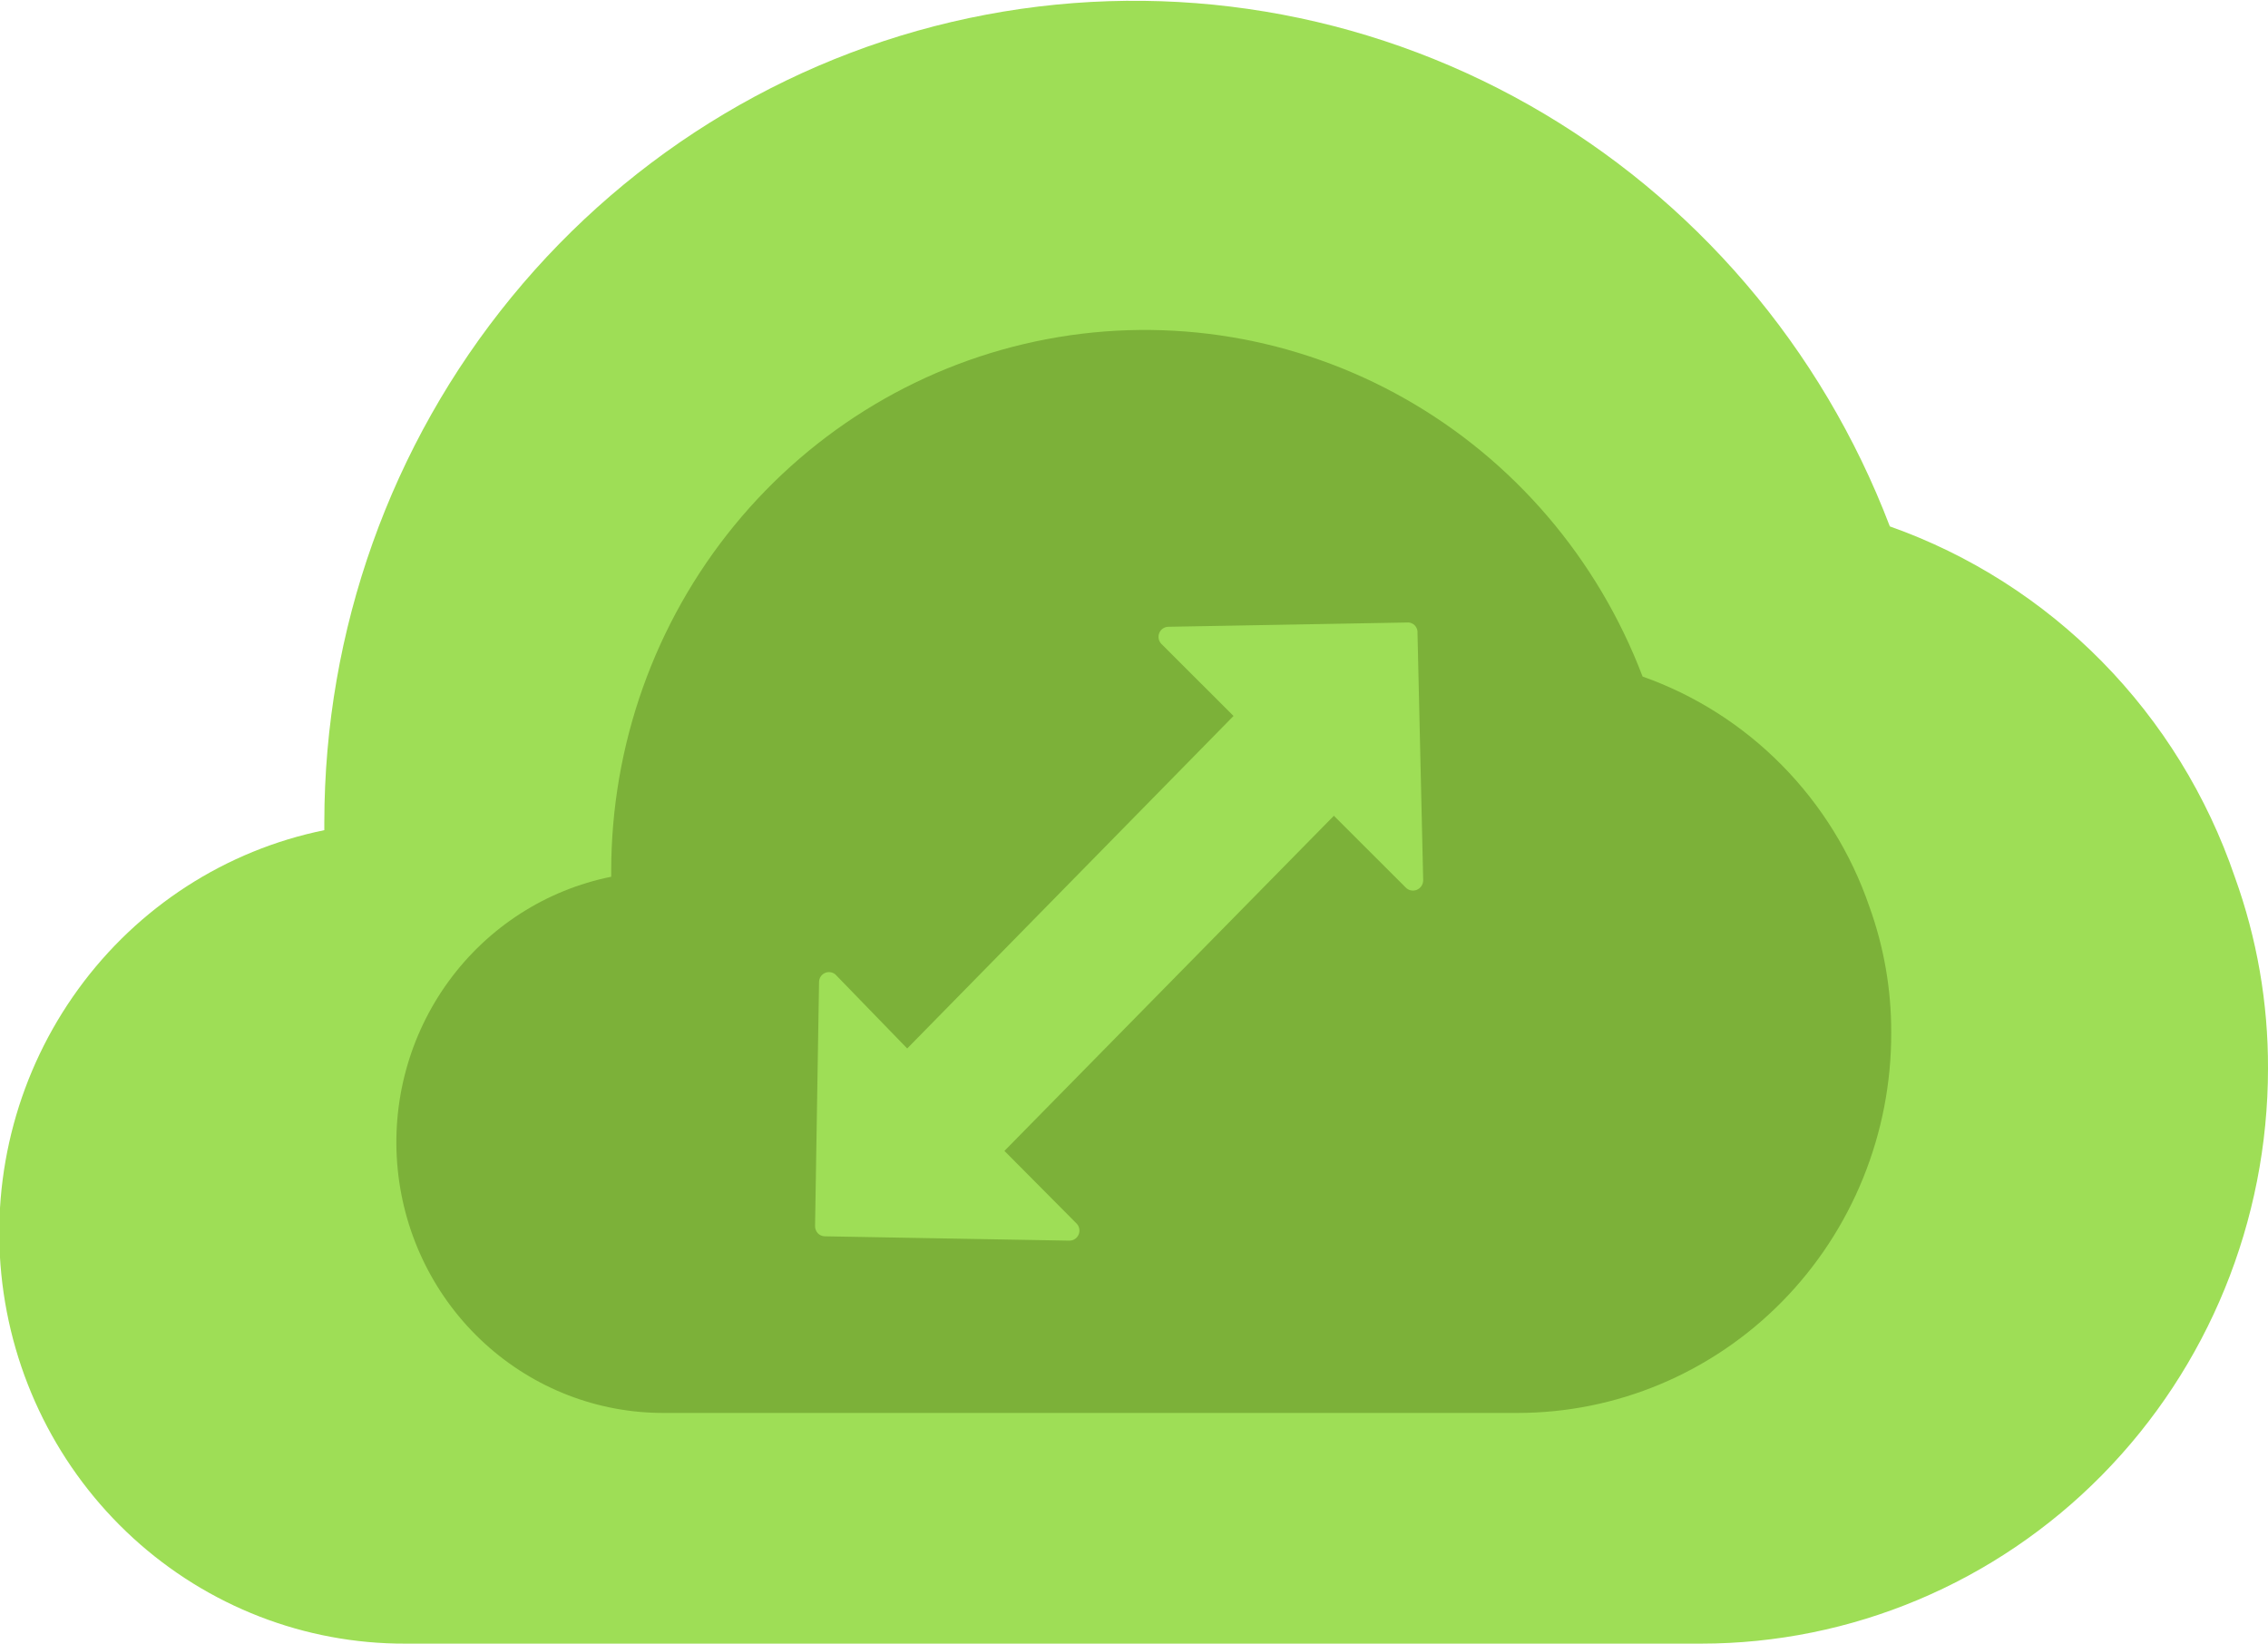
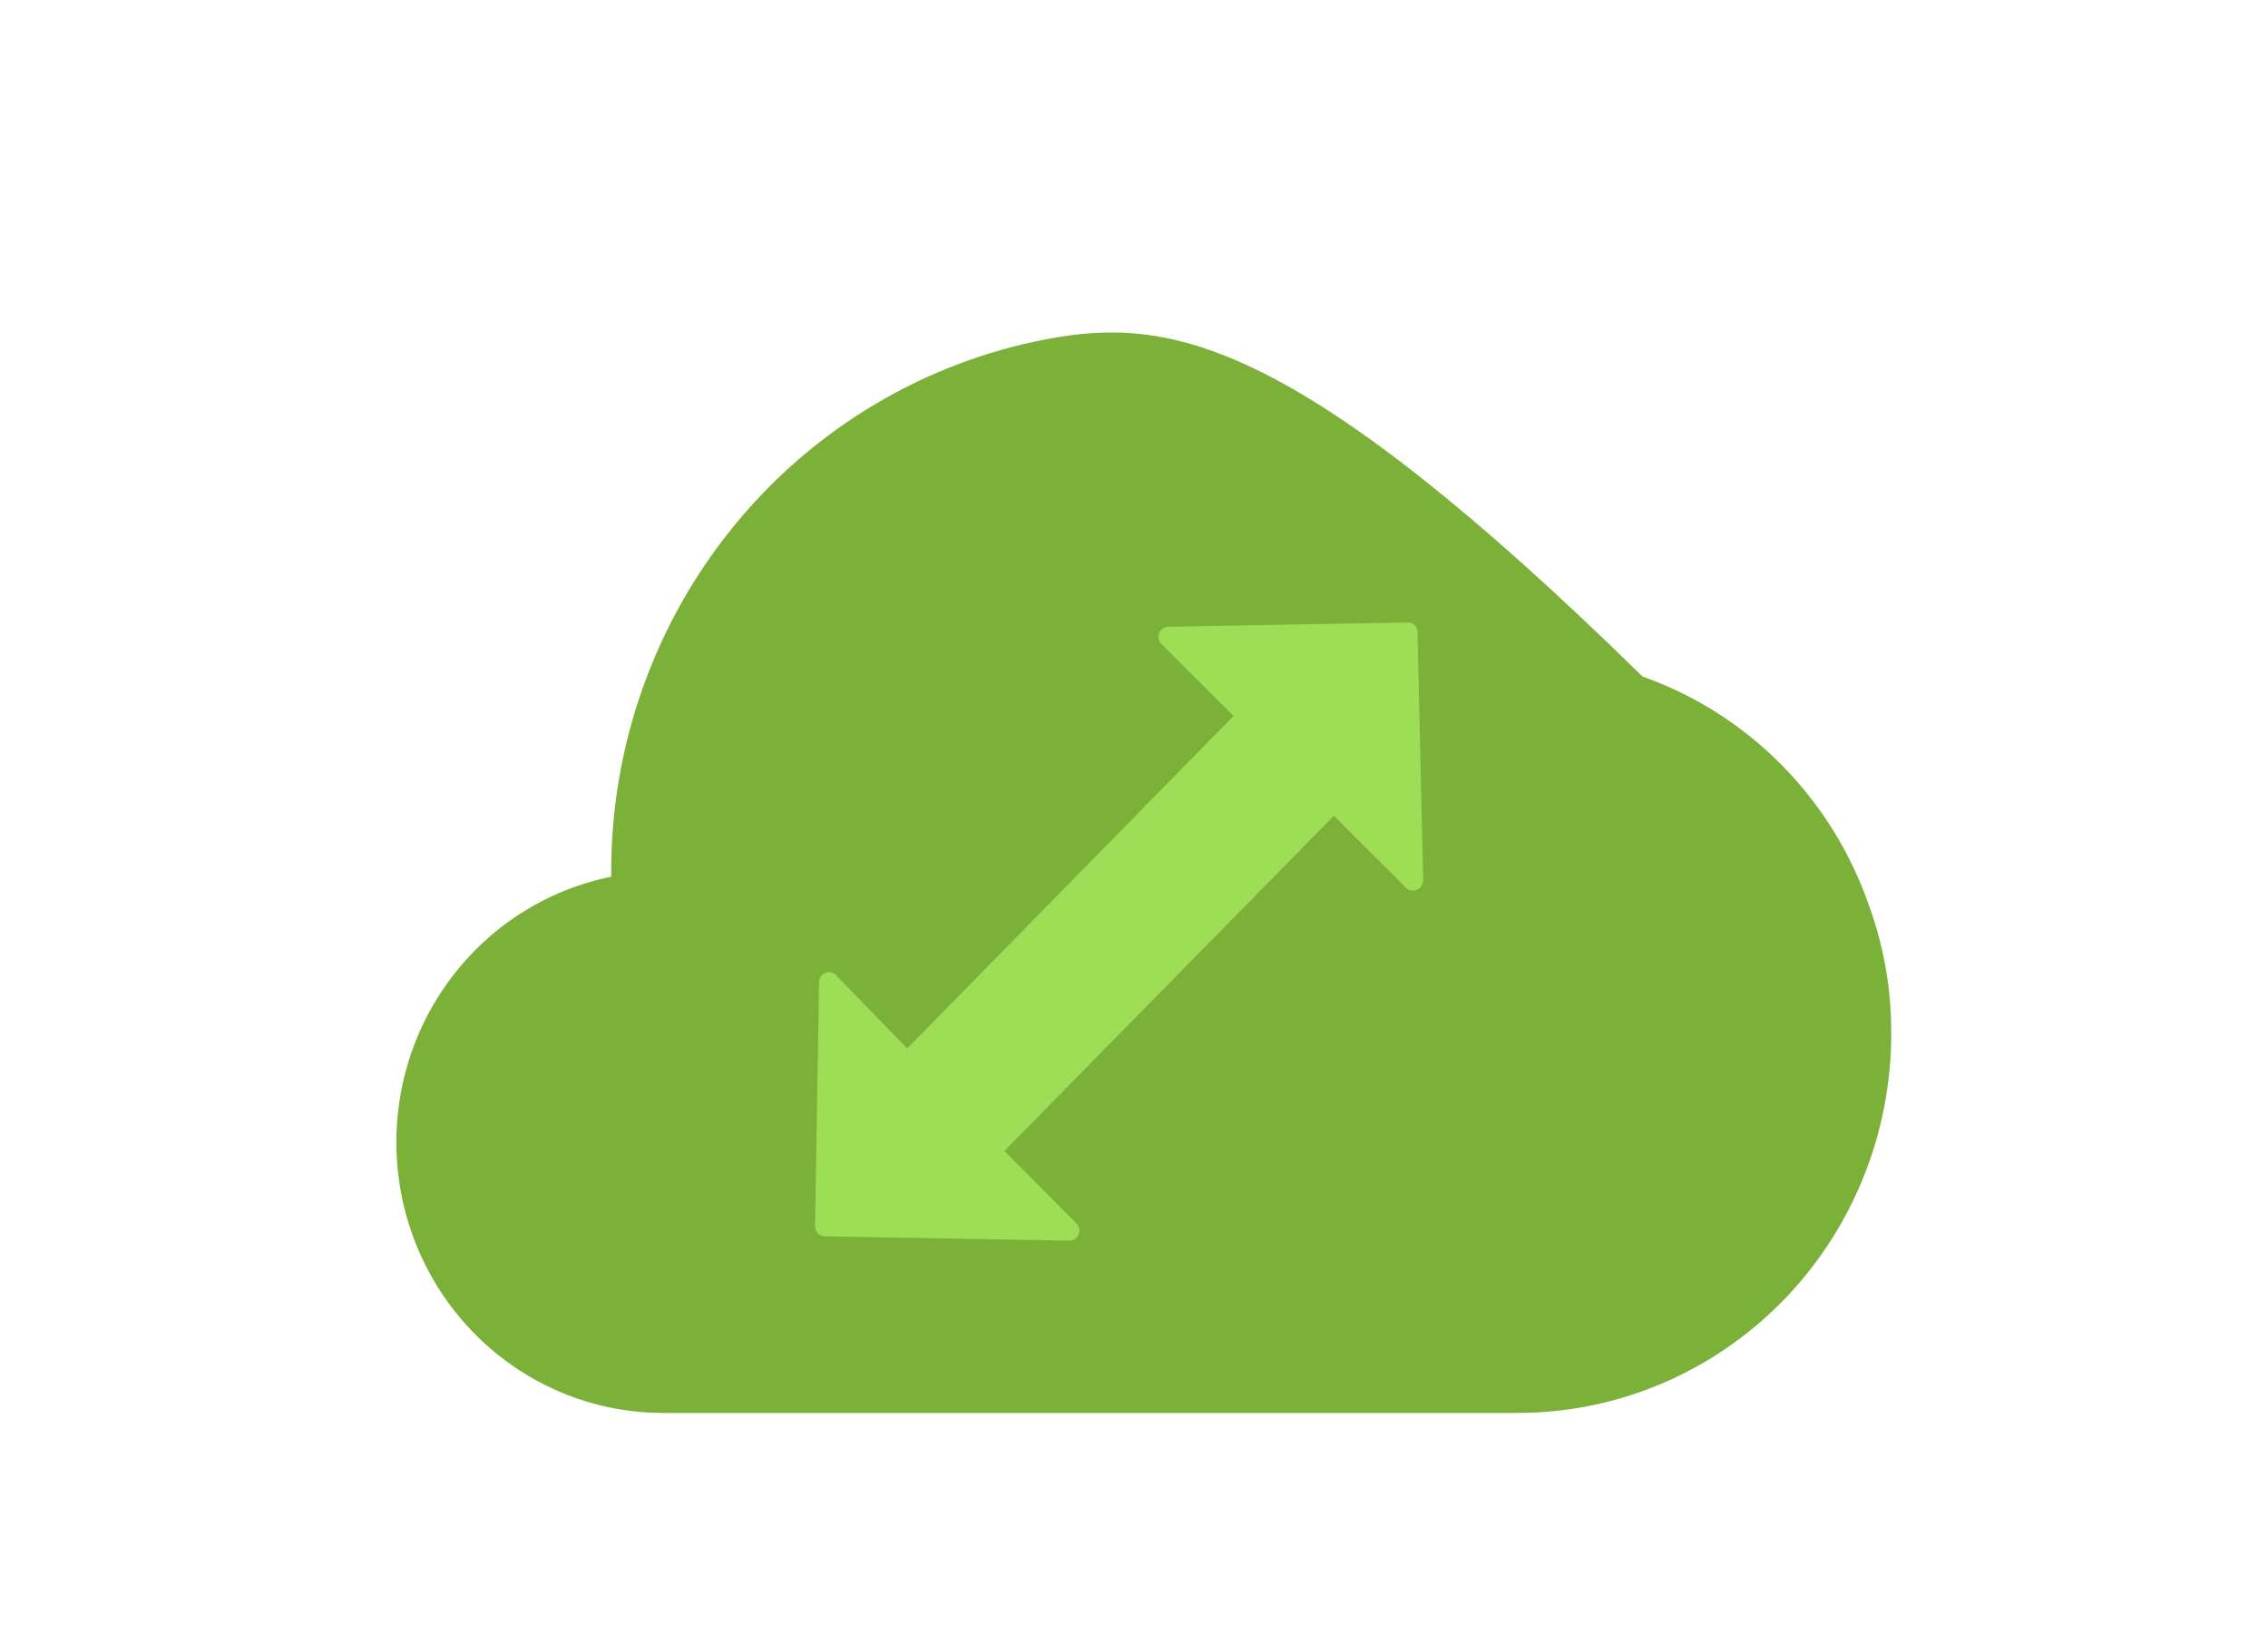
<svg xmlns="http://www.w3.org/2000/svg" width="69" height="50" viewBox="0 0 69 50" fill="none">
  <g clip-path="url(#clip0_9888_74239)">
-     <path d="M67.991 26.68C67.149 24.214 65.767 21.973 63.949 20.125C62.131 18.278 59.924 16.872 57.495 16.013C55.422 10.571 51.539 6.036 46.517 3.193C41.496 0.35 35.652 -0.622 29.999 0.446C24.346 1.513 19.238 4.553 15.562 9.039C11.885 13.525 9.871 19.175 9.867 25.009V25.254C6.868 25.865 4.201 27.587 2.385 30.084C0.568 32.581 -0.268 35.674 0.04 38.762C0.348 41.849 1.777 44.71 4.05 46.788C6.322 48.865 9.275 50.01 12.334 50H51.75C56.325 50 60.713 48.156 63.948 44.874C67.183 41.592 69 37.141 69 32.499C69.006 30.514 68.665 28.544 67.991 26.68Z" fill="#9EDE56" />
-     <path d="M56.873 27.581C56.317 25.962 55.408 24.492 54.213 23.28C53.018 22.067 51.569 21.145 49.973 20.581C48.609 16.993 46.051 14.002 42.742 12.127C39.432 10.252 35.58 9.611 31.854 10.316C28.127 11.021 24.762 13.026 22.34 15.985C19.918 18.943 18.593 22.668 18.595 26.514V26.671C16.615 27.07 14.852 28.203 13.651 29.849C12.45 31.495 11.897 33.537 12.1 35.574C12.302 37.612 13.246 39.5 14.747 40.87C16.248 42.24 18.198 42.993 20.217 42.982H46.17C47.665 42.982 49.146 42.683 50.528 42.101C51.909 41.519 53.164 40.666 54.22 39.592C55.276 38.517 56.113 37.242 56.682 35.838C57.251 34.435 57.542 32.932 57.537 31.414C57.542 30.107 57.317 28.809 56.873 27.581Z" fill="#7CB139" />
+     <path d="M56.873 27.581C56.317 25.962 55.408 24.492 54.213 23.28C53.018 22.067 51.569 21.145 49.973 20.581C39.432 10.252 35.58 9.611 31.854 10.316C28.127 11.021 24.762 13.026 22.34 15.985C19.918 18.943 18.593 22.668 18.595 26.514V26.671C16.615 27.07 14.852 28.203 13.651 29.849C12.45 31.495 11.897 33.537 12.1 35.574C12.302 37.612 13.246 39.5 14.747 40.87C16.248 42.24 18.198 42.993 20.217 42.982H46.17C47.665 42.982 49.146 42.683 50.528 42.101C51.909 41.519 53.164 40.666 54.22 39.592C55.276 38.517 56.113 37.242 56.682 35.838C57.251 34.435 57.542 32.932 57.537 31.414C57.542 30.107 57.317 28.809 56.873 27.581Z" fill="#7CB139" />
    <path d="M42.849 18.936L35.552 19.067C35.492 19.066 35.433 19.084 35.382 19.117C35.332 19.151 35.292 19.199 35.269 19.256C35.246 19.312 35.24 19.374 35.252 19.434C35.264 19.494 35.294 19.549 35.337 19.592L37.528 21.78L27.6 31.895L25.444 29.673C25.403 29.626 25.349 29.594 25.289 29.58C25.229 29.565 25.166 29.57 25.109 29.593C25.052 29.616 25.003 29.655 24.969 29.707C24.934 29.759 24.917 29.82 24.918 29.883L24.797 37.294C24.796 37.335 24.802 37.375 24.817 37.412C24.831 37.45 24.852 37.484 24.879 37.514C24.907 37.543 24.939 37.566 24.975 37.583C25.012 37.599 25.051 37.608 25.09 37.609L32.525 37.741C32.586 37.743 32.647 37.727 32.698 37.694C32.75 37.661 32.791 37.613 32.815 37.556C32.84 37.499 32.846 37.437 32.834 37.376C32.823 37.315 32.793 37.259 32.749 37.216L30.558 35.011L40.581 24.816L42.772 27.004C42.815 27.047 42.871 27.076 42.931 27.087C42.991 27.098 43.053 27.091 43.109 27.067C43.165 27.043 43.213 27.002 43.246 26.951C43.28 26.899 43.298 26.838 43.298 26.776L43.125 19.26C43.129 19.22 43.124 19.18 43.112 19.142C43.1 19.104 43.081 19.069 43.055 19.038C43.029 19.008 42.998 18.983 42.962 18.966C42.927 18.948 42.888 18.938 42.849 18.936Z" fill="#9EDE56" />
  </g>
  <defs>
    <clipPath id="clip0_9888_74239">
      <rect width="69" height="50" fill="white" />
    </clipPath>
  </defs>
</svg>